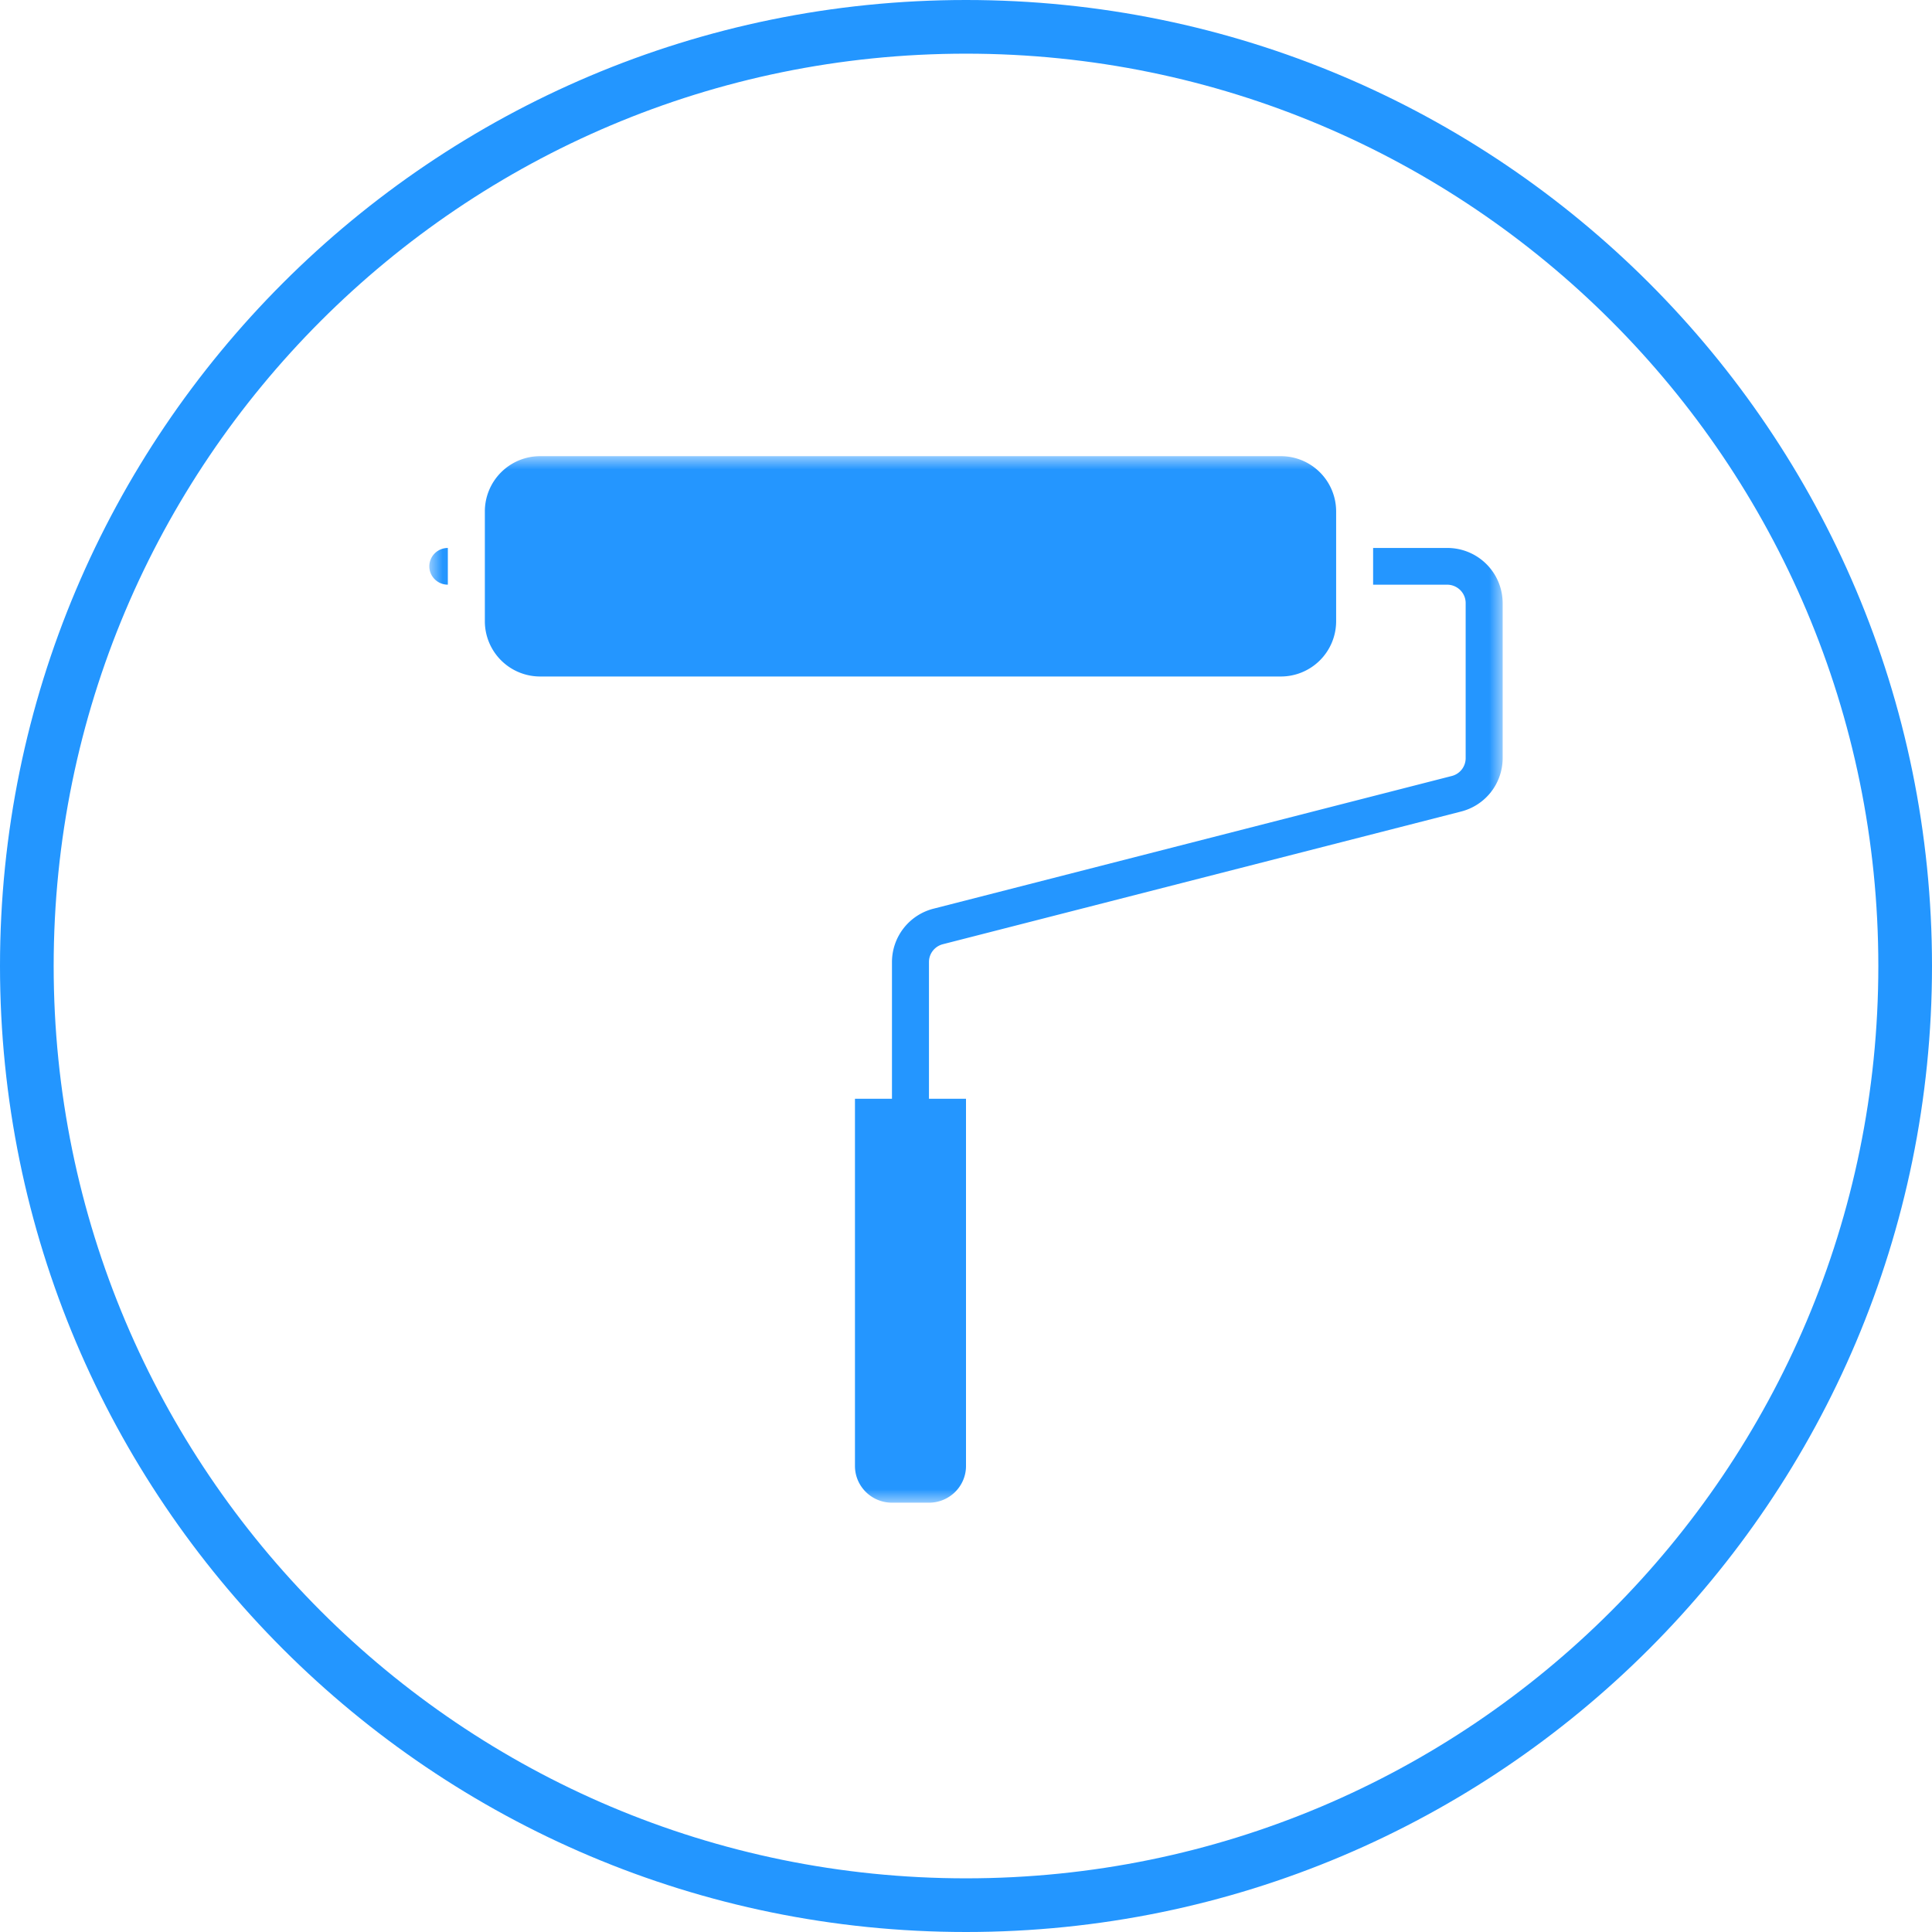
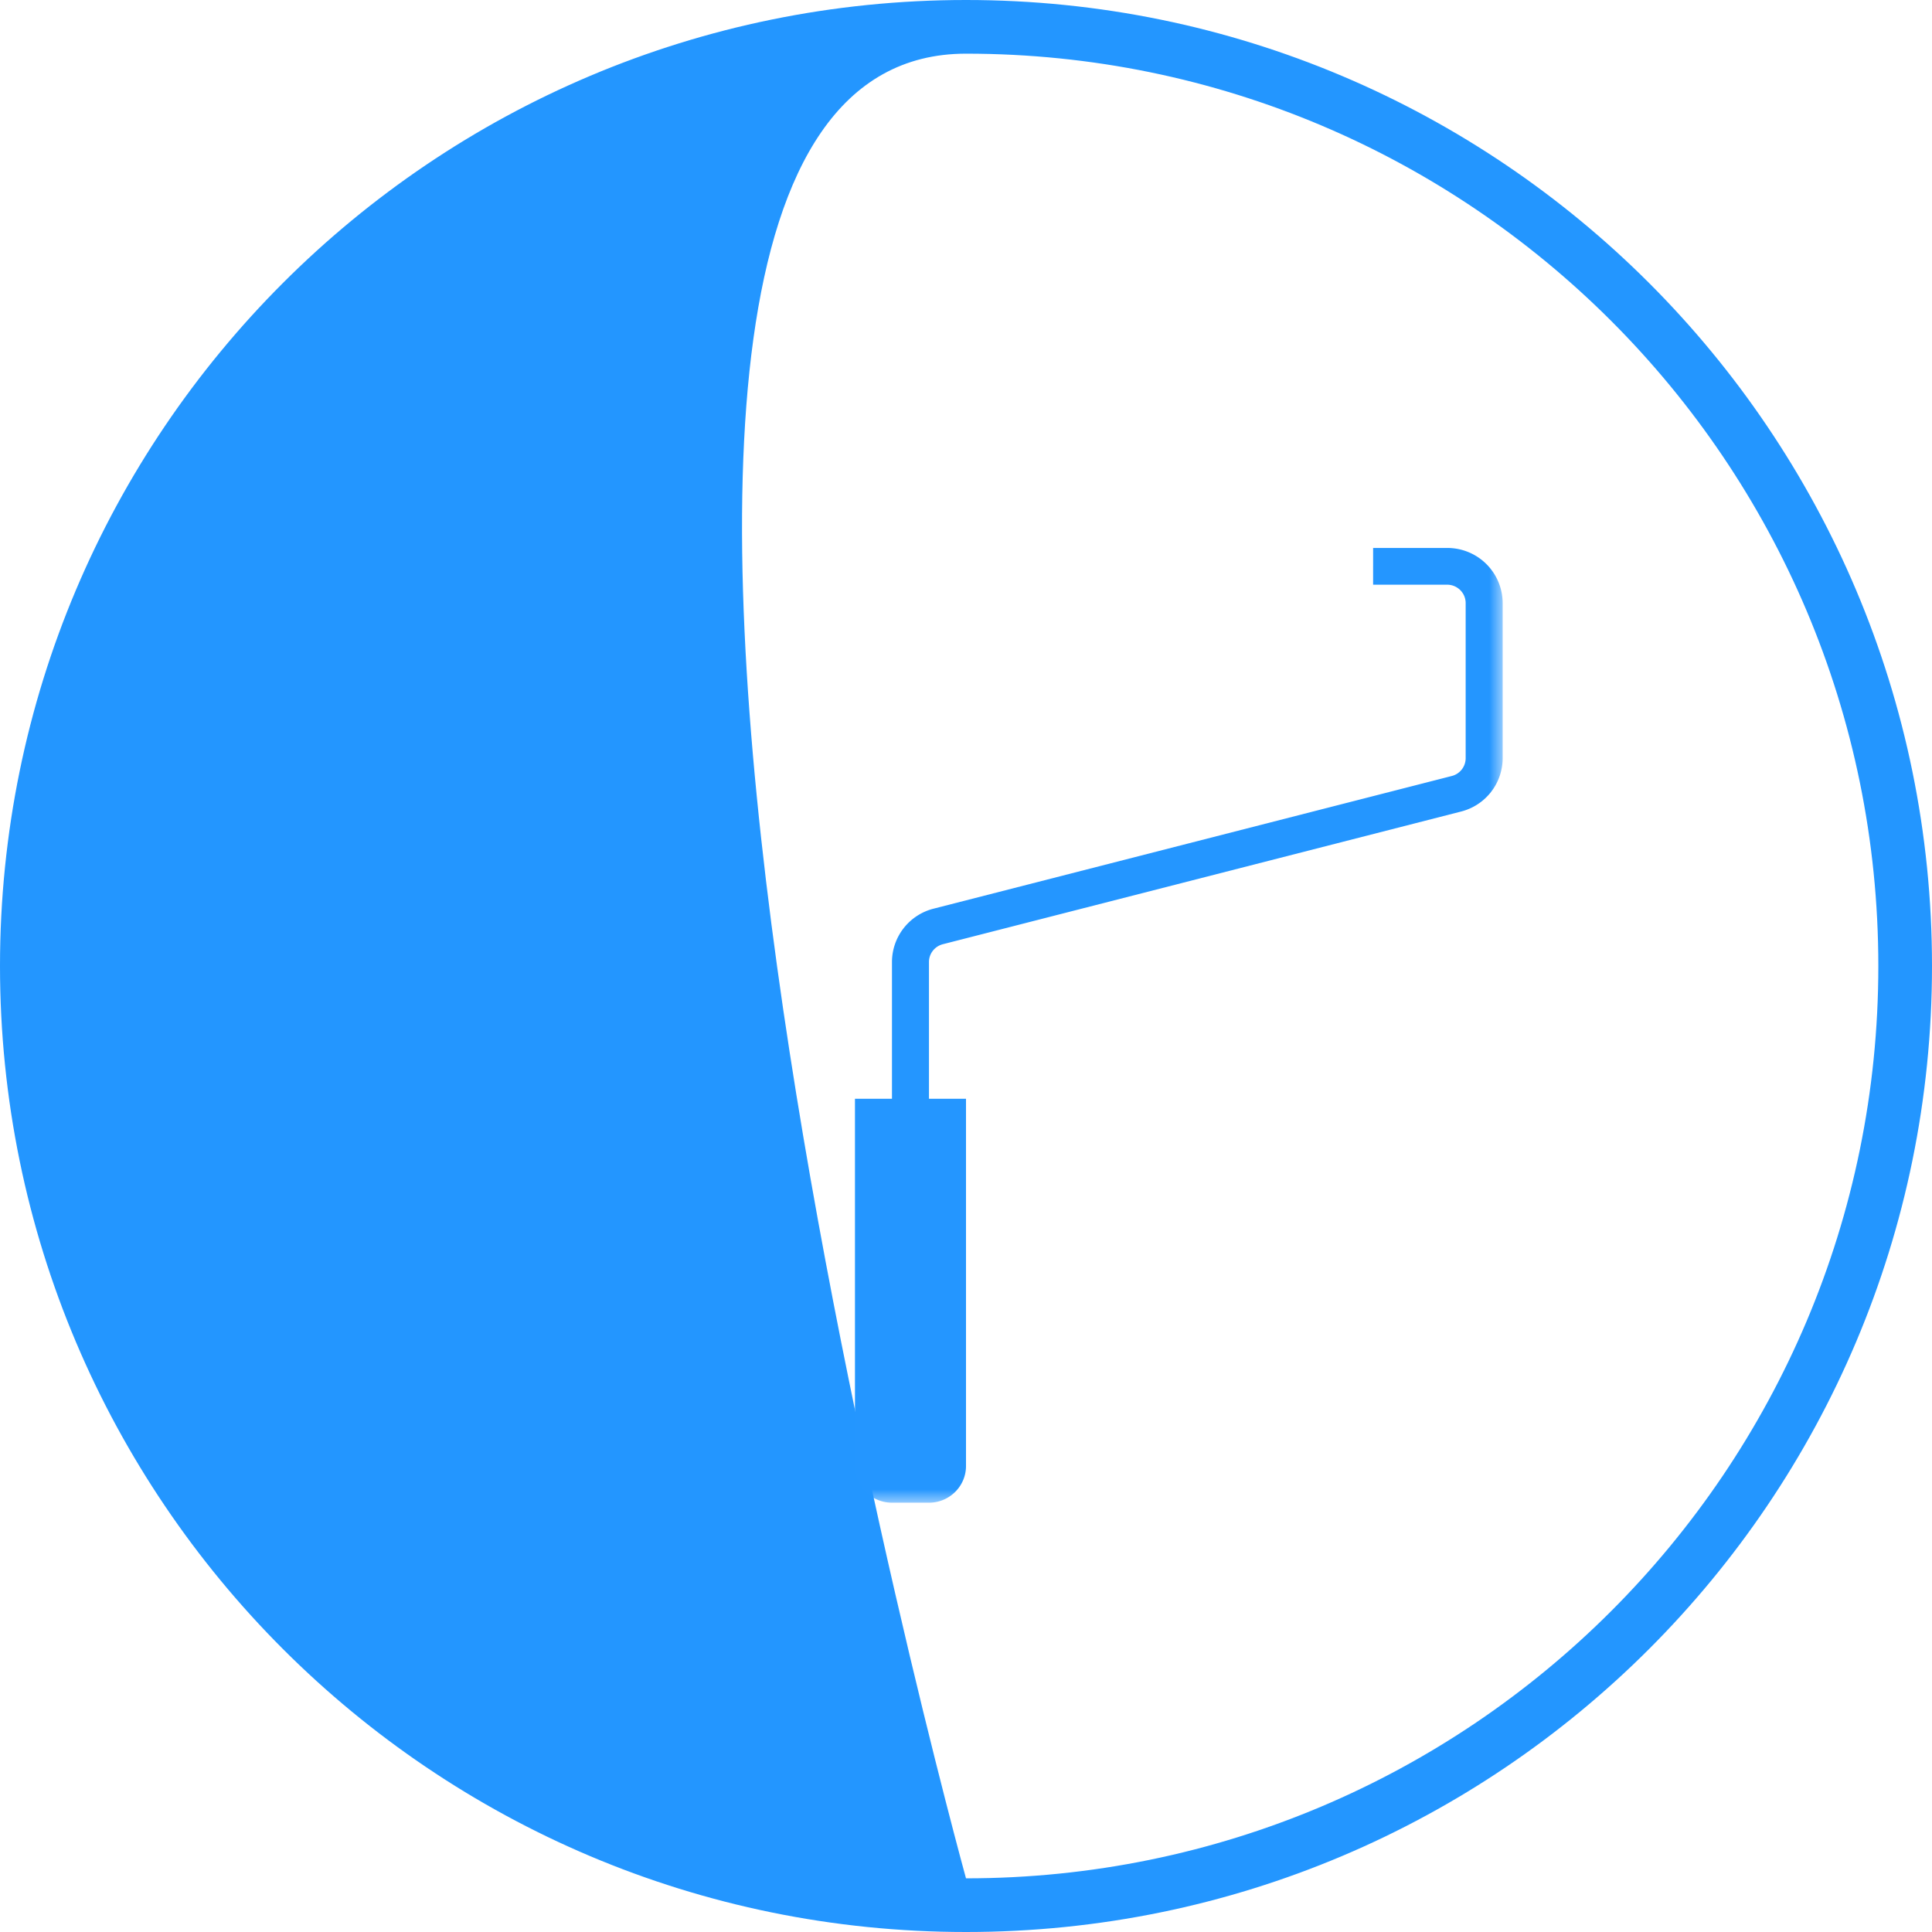
<svg xmlns="http://www.w3.org/2000/svg" xmlns:xlink="http://www.w3.org/1999/xlink" width="72" height="72" viewBox="0 0 72 72">
  <defs>
    <path id="a" d="M.005 0H40v38.995H.005z" />
  </defs>
  <g fill="none" fill-rule="evenodd">
-     <path fill="#2396FF" d="M36 70C17.22 70 2 54.78 2 36S17.22 2 36 2s34 15.22 34 34-15.22 34-34 34m0-70C16.12 0 0 16.12 0 36s16.12 36 36 36 36-16.12 36-36S55.88 0 36 0" />
+     <path fill="#2396FF" d="M36 70S17.22 2 36 2s34 15.22 34 34-15.22 34-34 34m0-70C16.12 0 0 16.12 0 36s16.12 36 36 36 36-16.12 36-36S55.88 0 36 0" />
    <g transform="translate(16 17)">
      <mask id="b" fill="#fff">
        <use xlink:href="#a" />
      </mask>
-       <path fill="#2496FF" d="M4.138 0h27.586a2.06 2.06 0 0 1 2.07 2.053v4.105a2.06 2.06 0 0 1-2.07 2.053H4.138a2.06 2.06 0 0 1-2.069-2.053V2.053A2.06 2.06 0 0 1 4.138 0zM0 4.105c0 .378.309.684.69.684V3.421c-.381 0-.69.306-.69.684z" mask="url(#b)" />
      <path fill="#2496FF" d="M37.931 3.421h-2.759V4.79h2.759c.38 0 .69.307.69.685v5.782a.685.685 0 0 1-.518.662l-19.31 4.944a2.055 2.055 0 0 0-1.552 1.984v5.101h-1.379v13.685c0 .755.618 1.368 1.38 1.368h1.379c.761 0 1.379-.613 1.379-1.368V23.947h-1.38V18.85c0-.312.214-.584.518-.662l19.31-4.944A2.055 2.055 0 0 0 40 11.259V5.474a2.06 2.06 0 0 0-2.069-2.053z" mask="url(#b)" />
    </g>
  </g>
</svg>